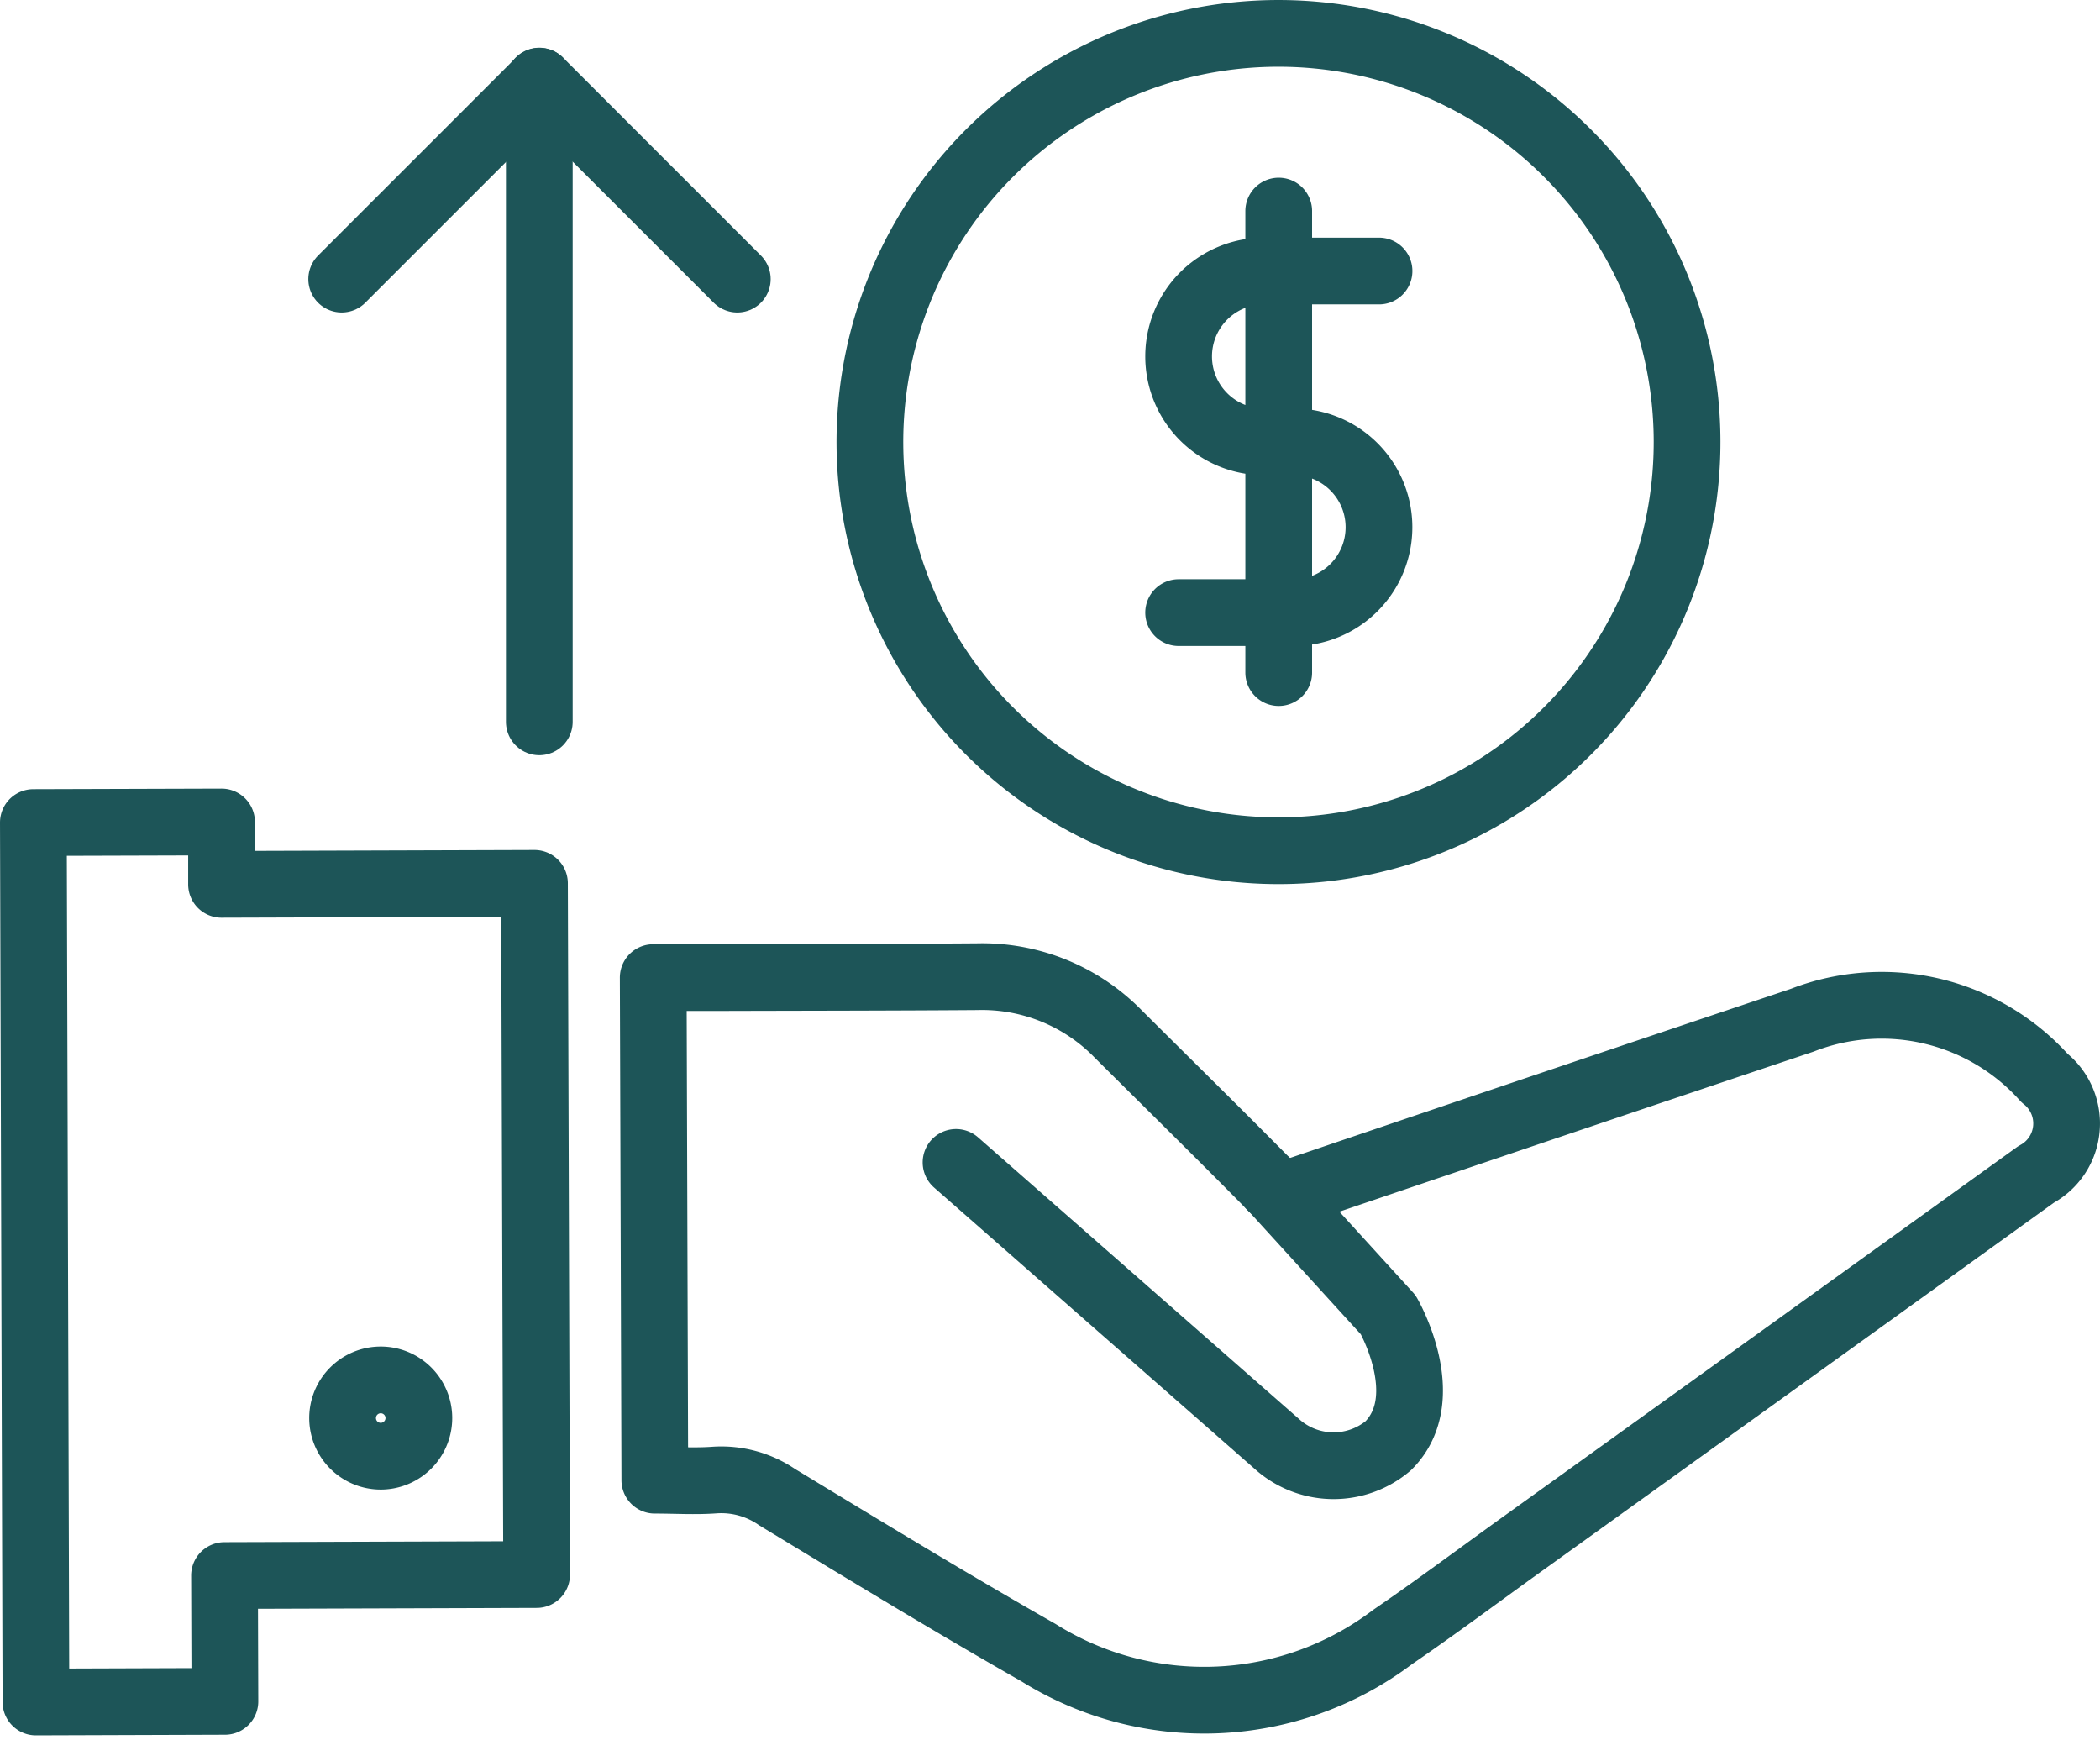
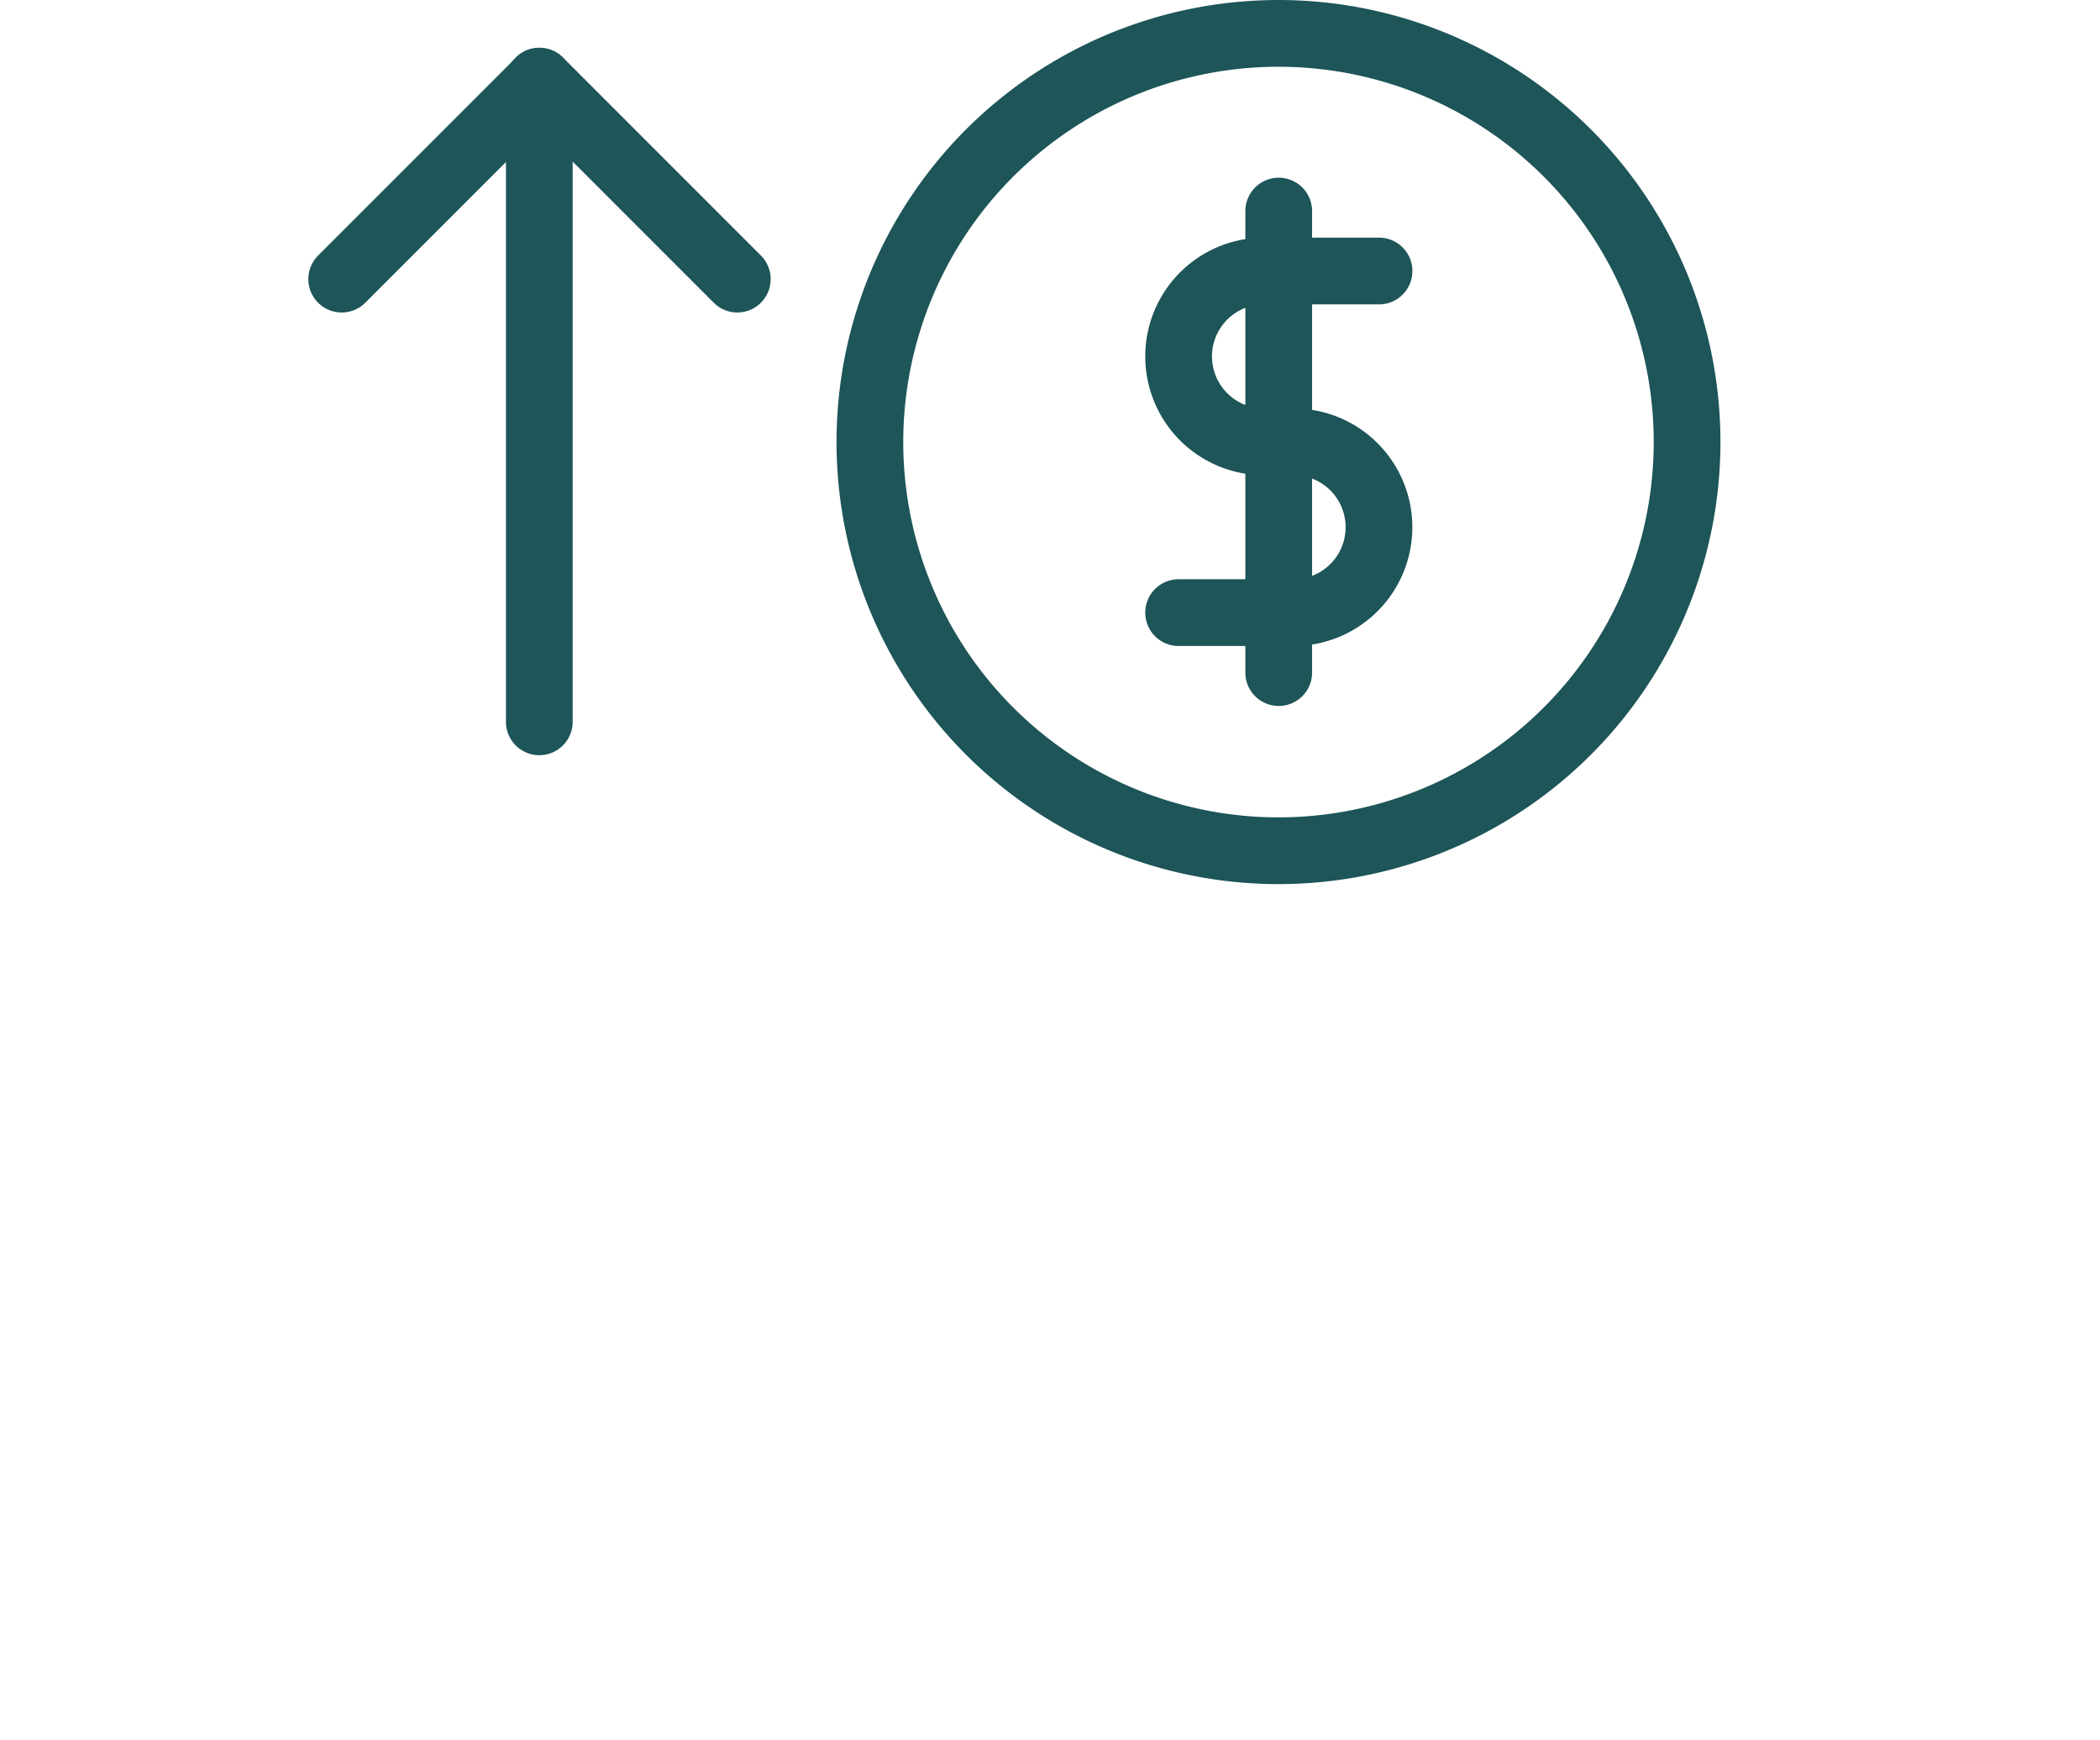
<svg xmlns="http://www.w3.org/2000/svg" width="62.94" height="52.141" viewBox="0 0 62.94 52.141">
  <g data-name="Group 4848">
    <g data-name="Group 4846">
      <g data-name="Group 4845">
-         <path data-name="Path 12435" d="m3927.2 5109.485 5.64-.017v1.869l9.379-.03.065 20.711-9.355.03.012 3.771-5.664.019zm11.554 17.844a1.143 1.143 0 1 0-1.132 1.143 1.144 1.144 0 0 0 1.132-1.143z" transform="translate(-3926.2 -5084.837)" style="fill:none;stroke:#1d5558;stroke-linecap:round;stroke-linejoin:round;stroke-width:2px" />
-         <path data-name="Path 12436" d="m3940.254 5127.8-.048-15.06h1.834c2.627-.008 5.253-.008 7.88-.027a5.7 5.7 0 0 1 4.231 1.725c1.5 1.493 3.011 2.976 4.5 4.486a.713.713 0 0 0 .867.2q7.559-2.569 15.126-5.107a6.557 6.557 0 0 1 7.262 1.733 1.731 1.731 0 0 1-.254 2.888q-7.68 5.531-15.366 11.052c-1.306.937-2.591 1.9-3.918 2.808a9.367 9.367 0 0 1-10.618.468c-2.637-1.5-5.231-3.082-7.826-4.655a2.957 2.957 0 0 0-1.87-.516c-.583.044-1.172.005-1.8.005z" transform="translate(-3920.628 -5083.446)" style="fill:none;stroke:#1d5558;stroke-linecap:round;stroke-linejoin:round;stroke-width:2px" />
        <path data-name="Path 12437" d="M3969.239 5105.145a12.246 12.246 0 1 1-3.613-8.66 12.236 12.236 0 0 1 3.613 8.66zm-9.233-5.1h-3.447a2.559 2.559 0 1 0 0 5.118h.887a2.559 2.559 0 1 1 0 5.118H3954m3-12.032v13.829" transform="translate(-3918.675 -5091.924)" style="fill:none;stroke:#1d5558;stroke-linecap:round;stroke-linejoin:round;stroke-width:2px" />
      </g>
-       <path data-name="Path 12438" d="m3946.56 5116.609 9.678 8.491a2.542 2.542 0 0 0 3.275 0c1.44-1.437 0-3.924 0-3.924l-3.58-3.928" transform="translate(-3917.906 -5081.777)" style="fill:none;stroke:#1d5558;stroke-linecap:round;stroke-linejoin:round;stroke-width:2px" />
    </g>
    <g data-name="Group 4847">
      <path data-name="Line 703" d="M0 19.2V0" transform="translate(16.164 2.43)" style="fill:none;stroke:#1d5558;stroke-linecap:round;stroke-linejoin:round;stroke-width:2px" />
      <path data-name="Path 12439" d="m3933.67 5099.857 5.929-5.928 5.928 5.928" transform="translate(-3923.429 -5091.493)" style="fill:none;stroke:#1d5558;stroke-linecap:round;stroke-linejoin:round;stroke-width:2px" />
    </g>
  </g>
</svg>